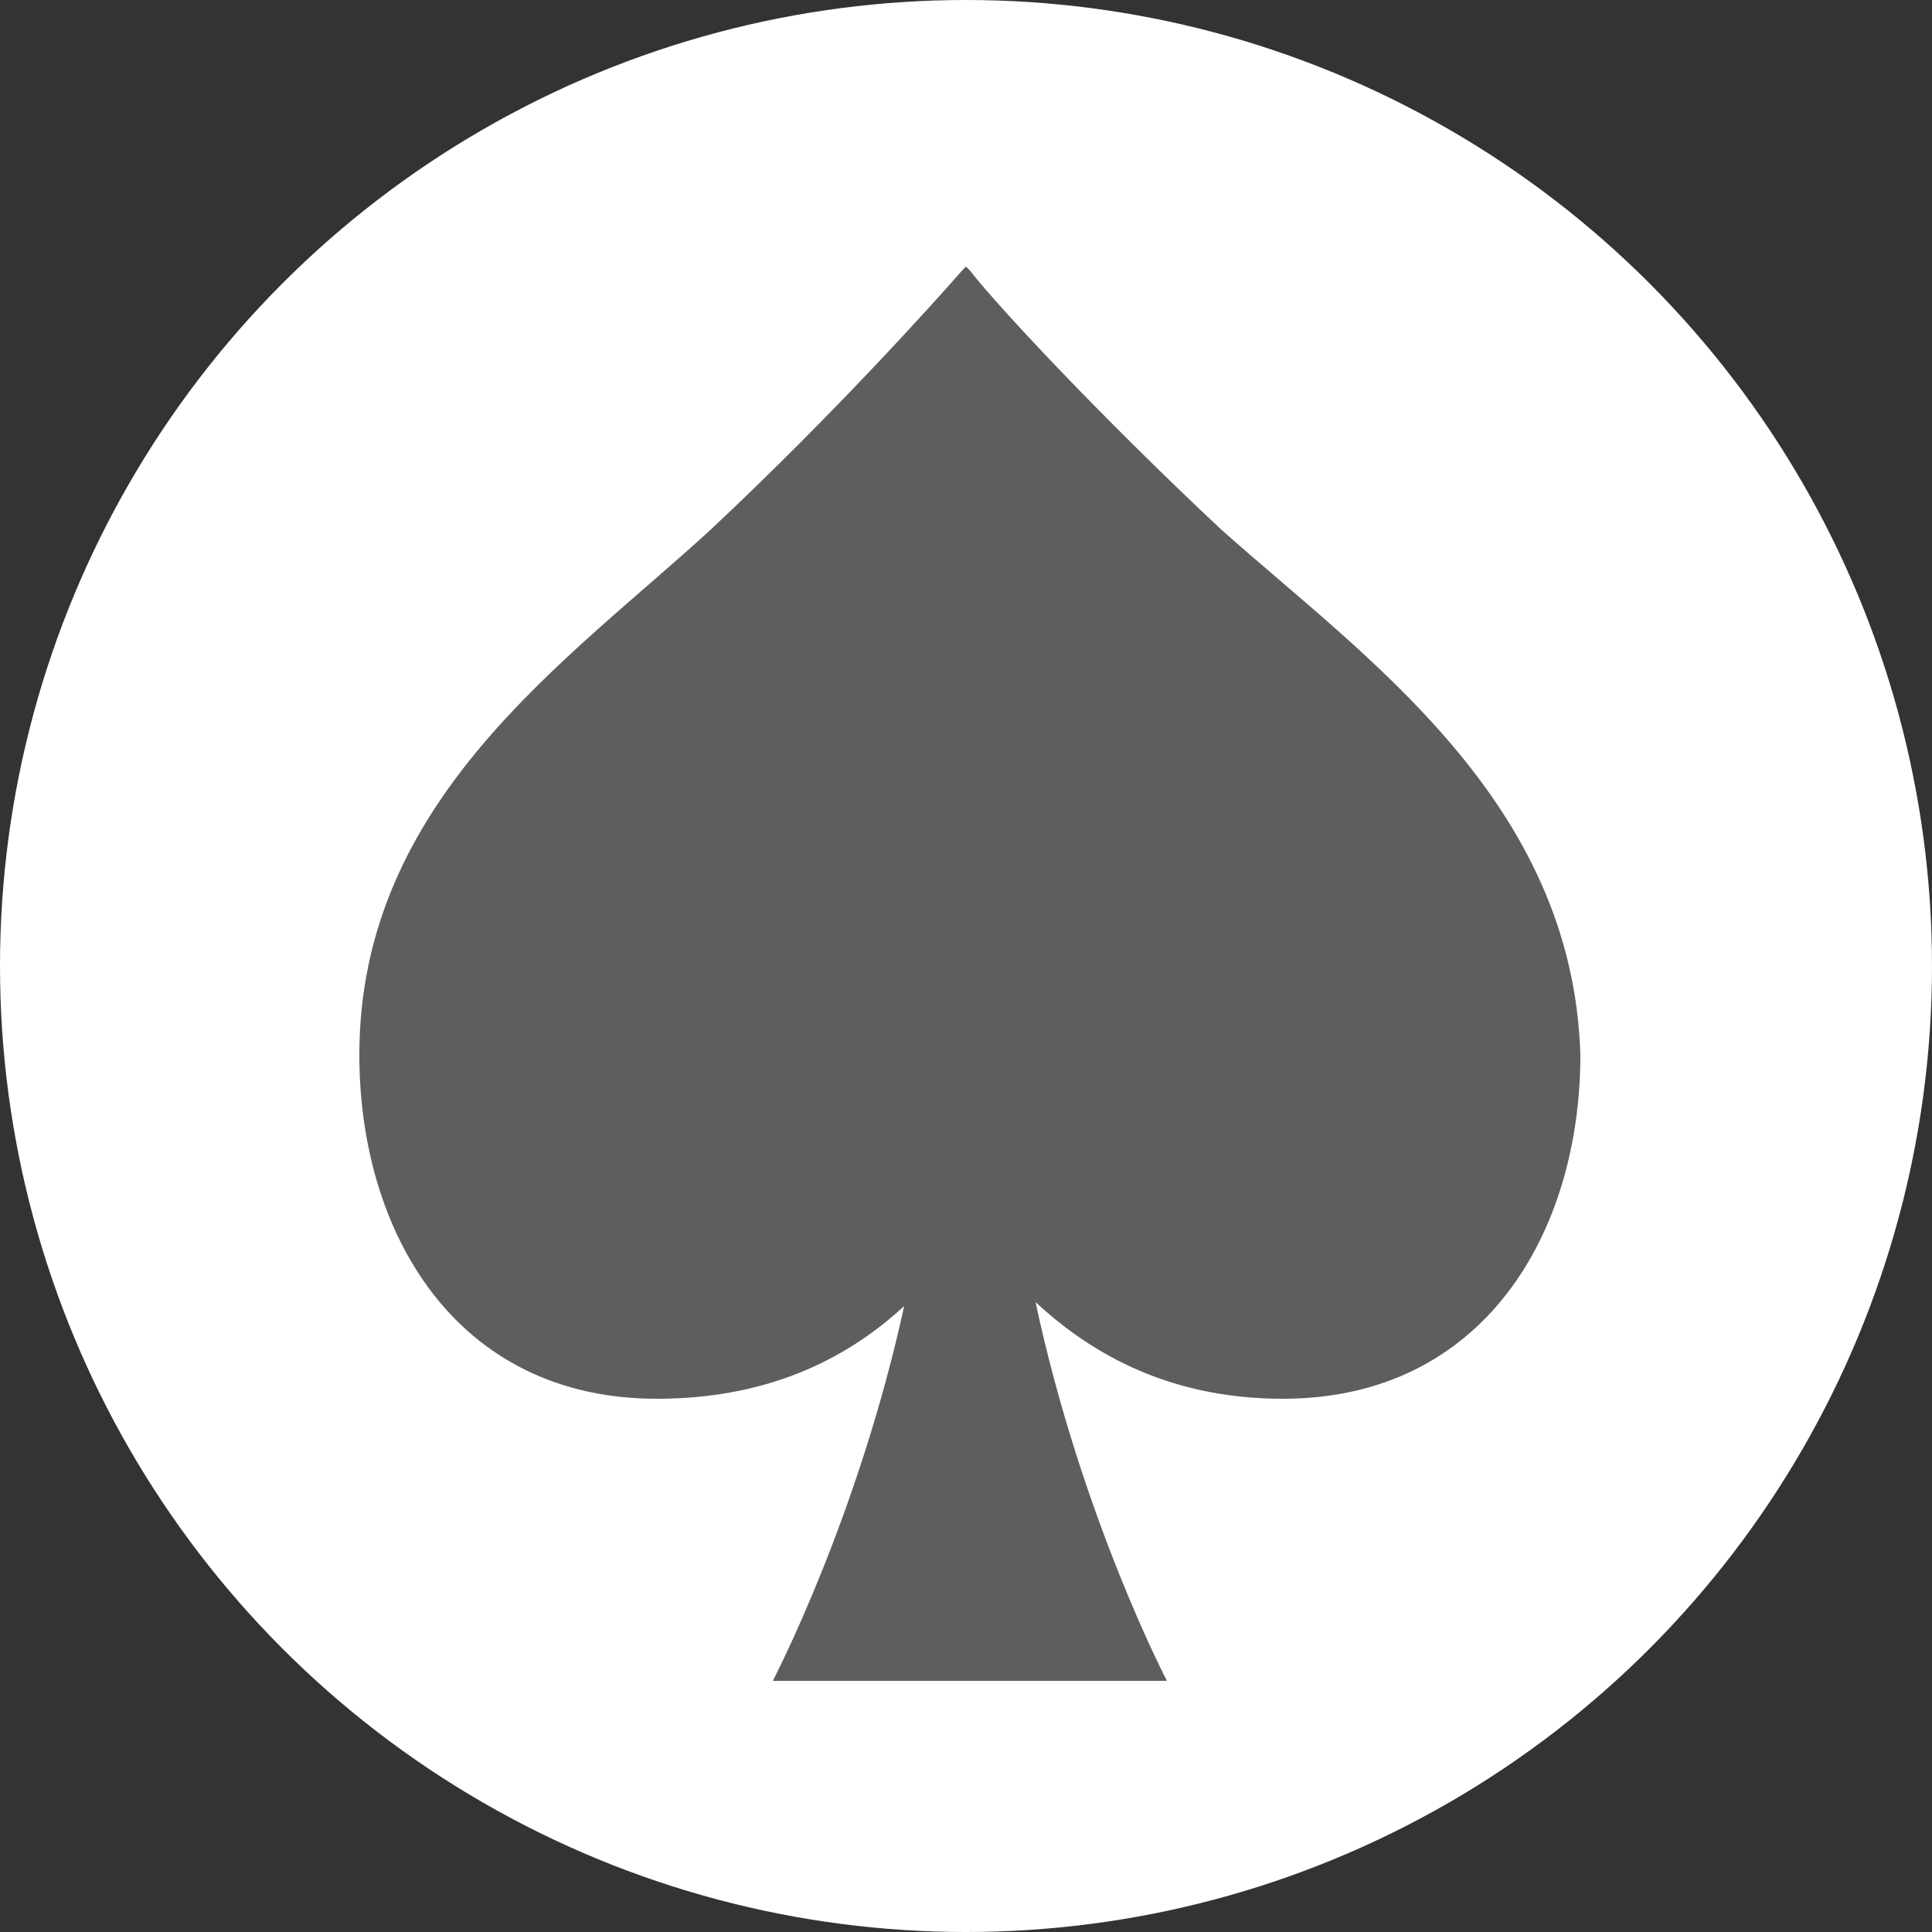
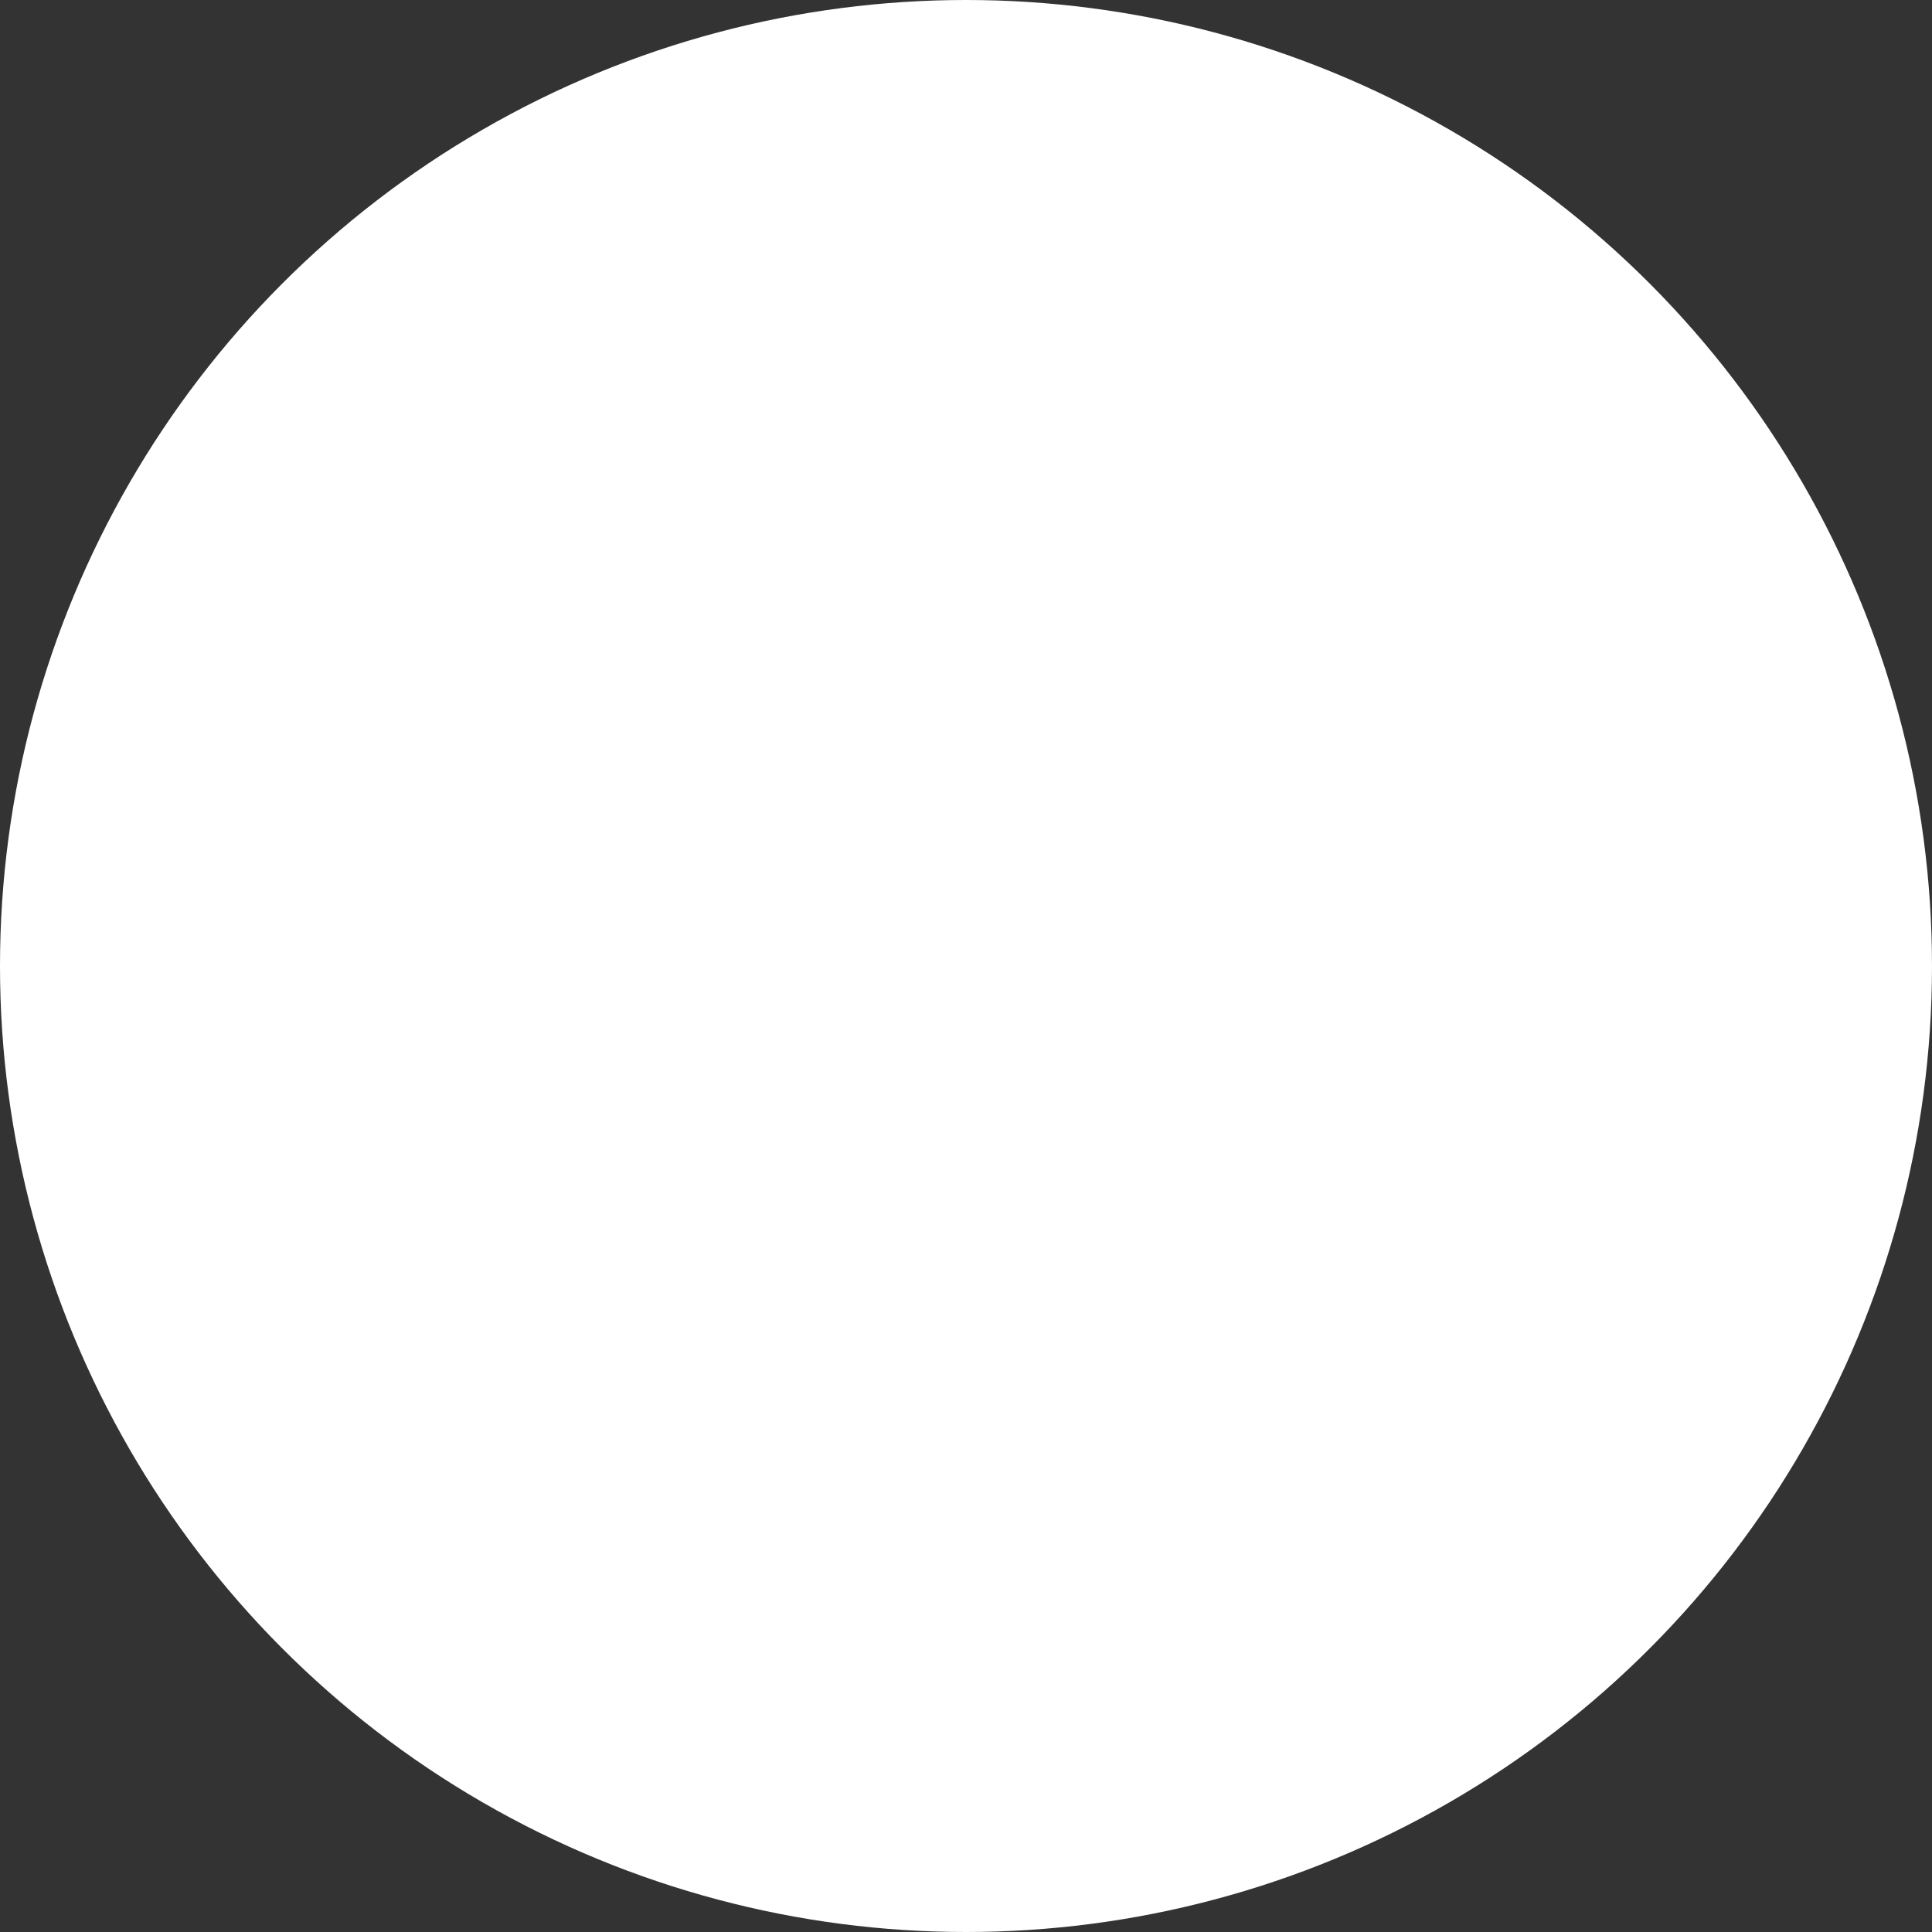
<svg xmlns="http://www.w3.org/2000/svg" version="1.1" id="Laag_1" x="0px" y="0px" viewBox="0 0 50 50" style="enable-background:new 0 0 50 50;" xml:space="preserve">
  <rect x="0" y="0" width="50" height="50" fill="#333333" stroke="none" />
  <style type="text/css">
	.st0{fill:#FFFFFF;}
	.st1{fill:#5E5E5E;}
</style>
  <circle class="st0" cx="25" cy="25" r="25" />
  <g>
    <g>
-       <path class="st1" d="M31.6,13.7c-3.2-3-5.8-5.8-6.5-6.7c0,0-0.1-0.1-0.1-0.1c0,0-0.1,0.1-0.1,0.1c-0.7,0.8-3.3,3.7-6.5,6.7    c-3.7,3.4-9.1,7-9.1,13.6c0,4.6,2.5,8.9,7.7,8.9c3.1,0,5.1-1.2,6.4-2.4c-1.2,5.5-3.4,9.7-3.4,9.7h10.2c0,0-2.2-4.2-3.4-9.8    c1.3,1.2,3.3,2.5,6.4,2.5c5.2,0,7.7-4.3,7.7-8.9C40.7,20.7,35.3,17,31.6,13.7z" />
-     </g>
+       </g>
  </g>
</svg>